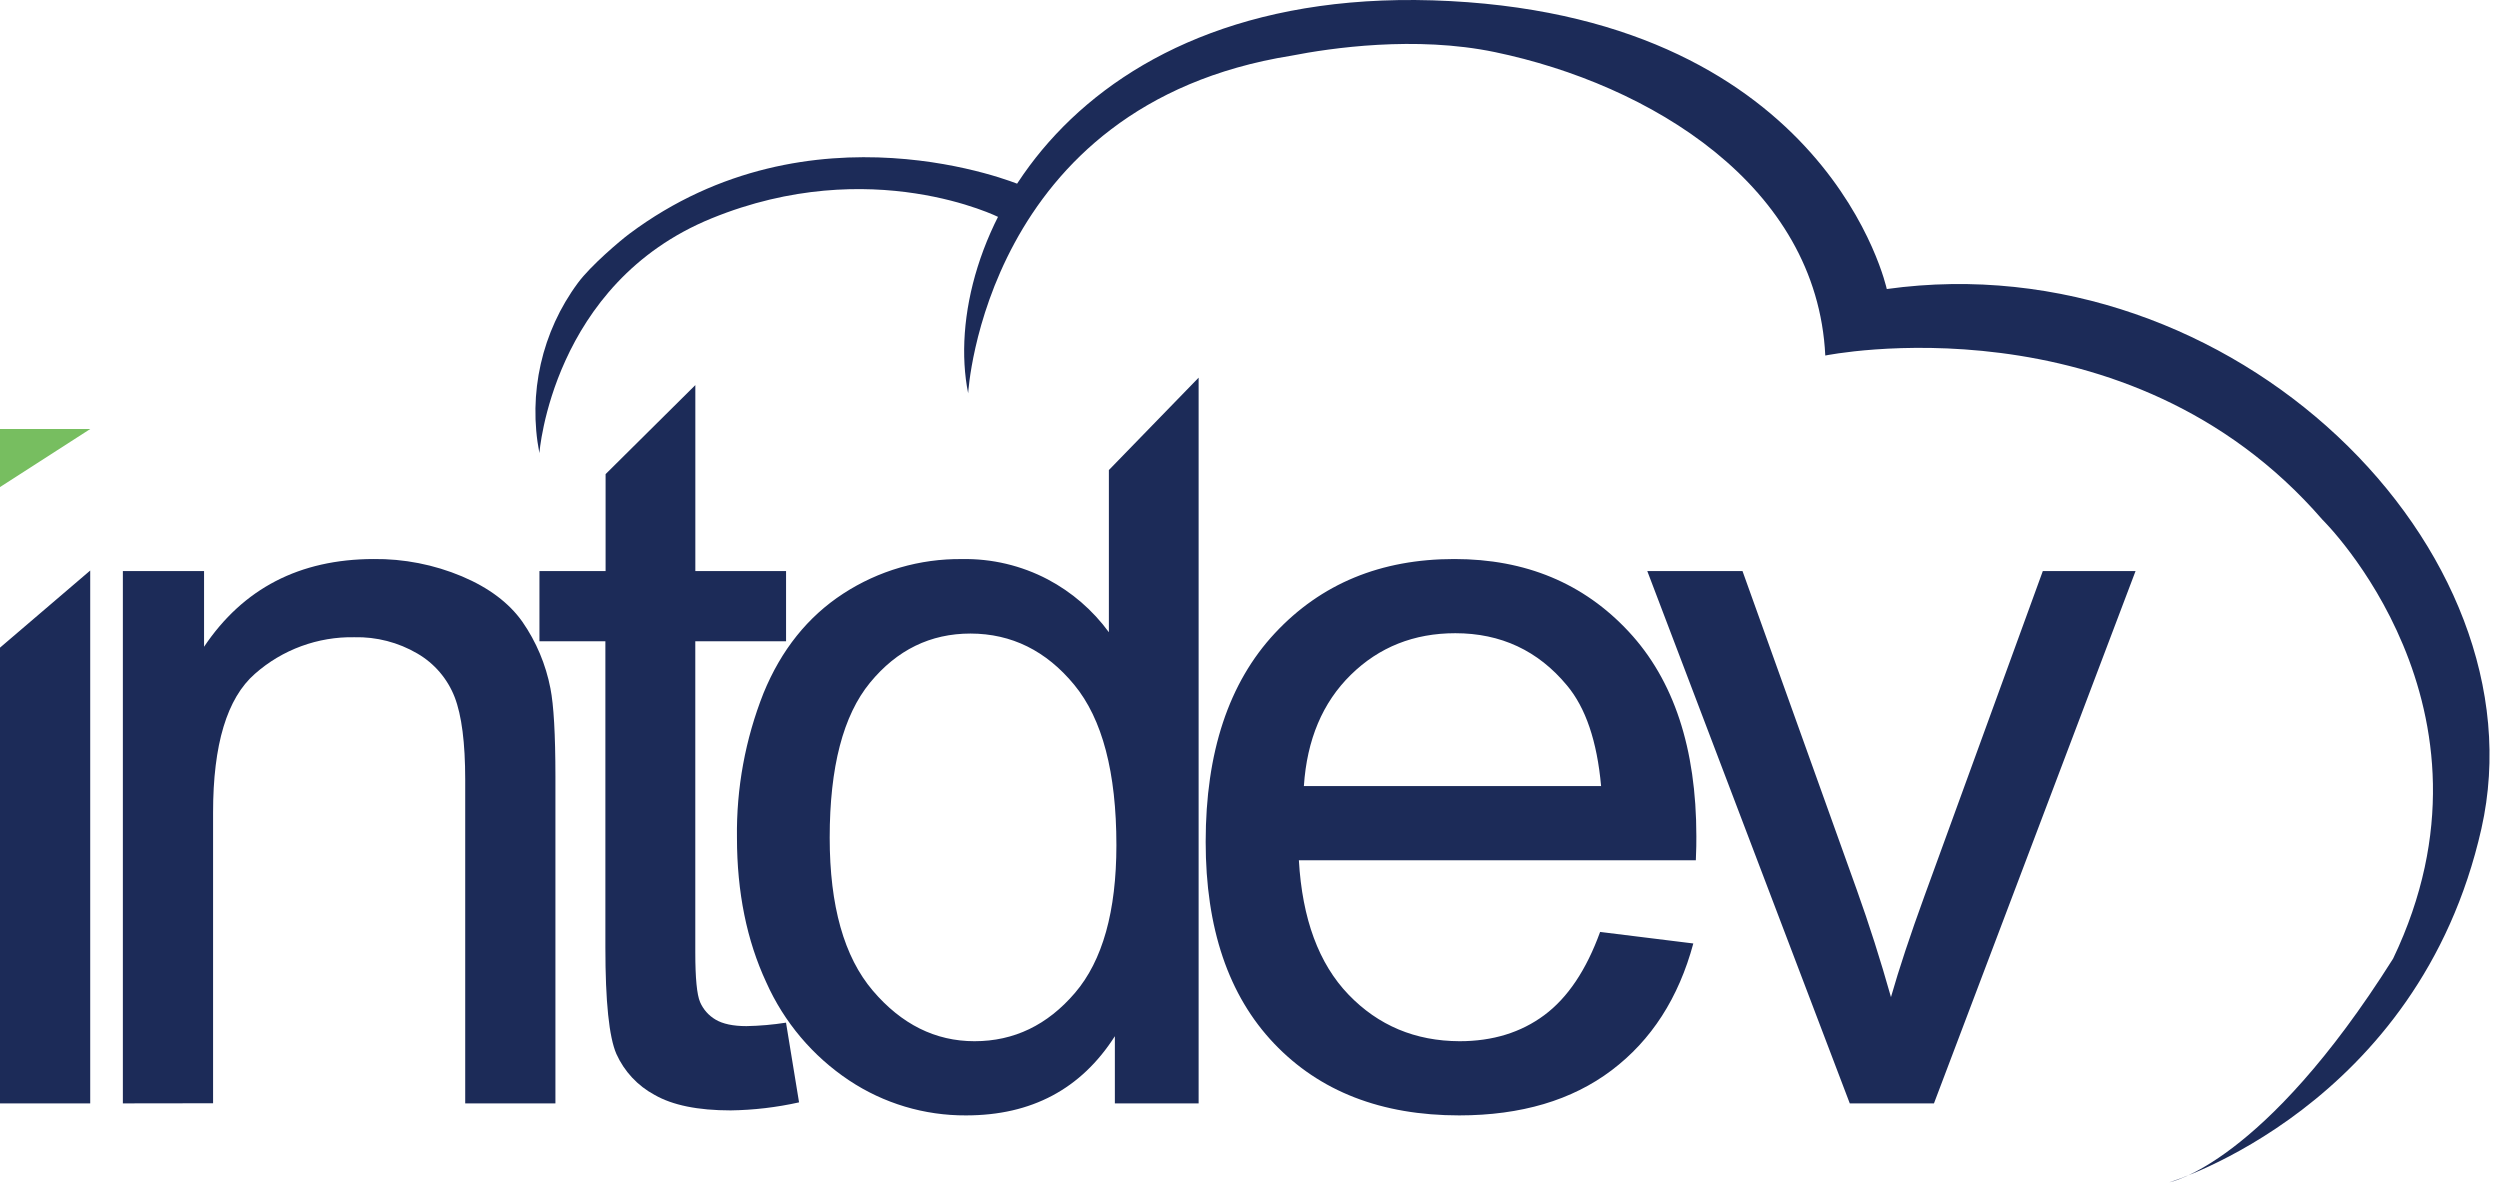
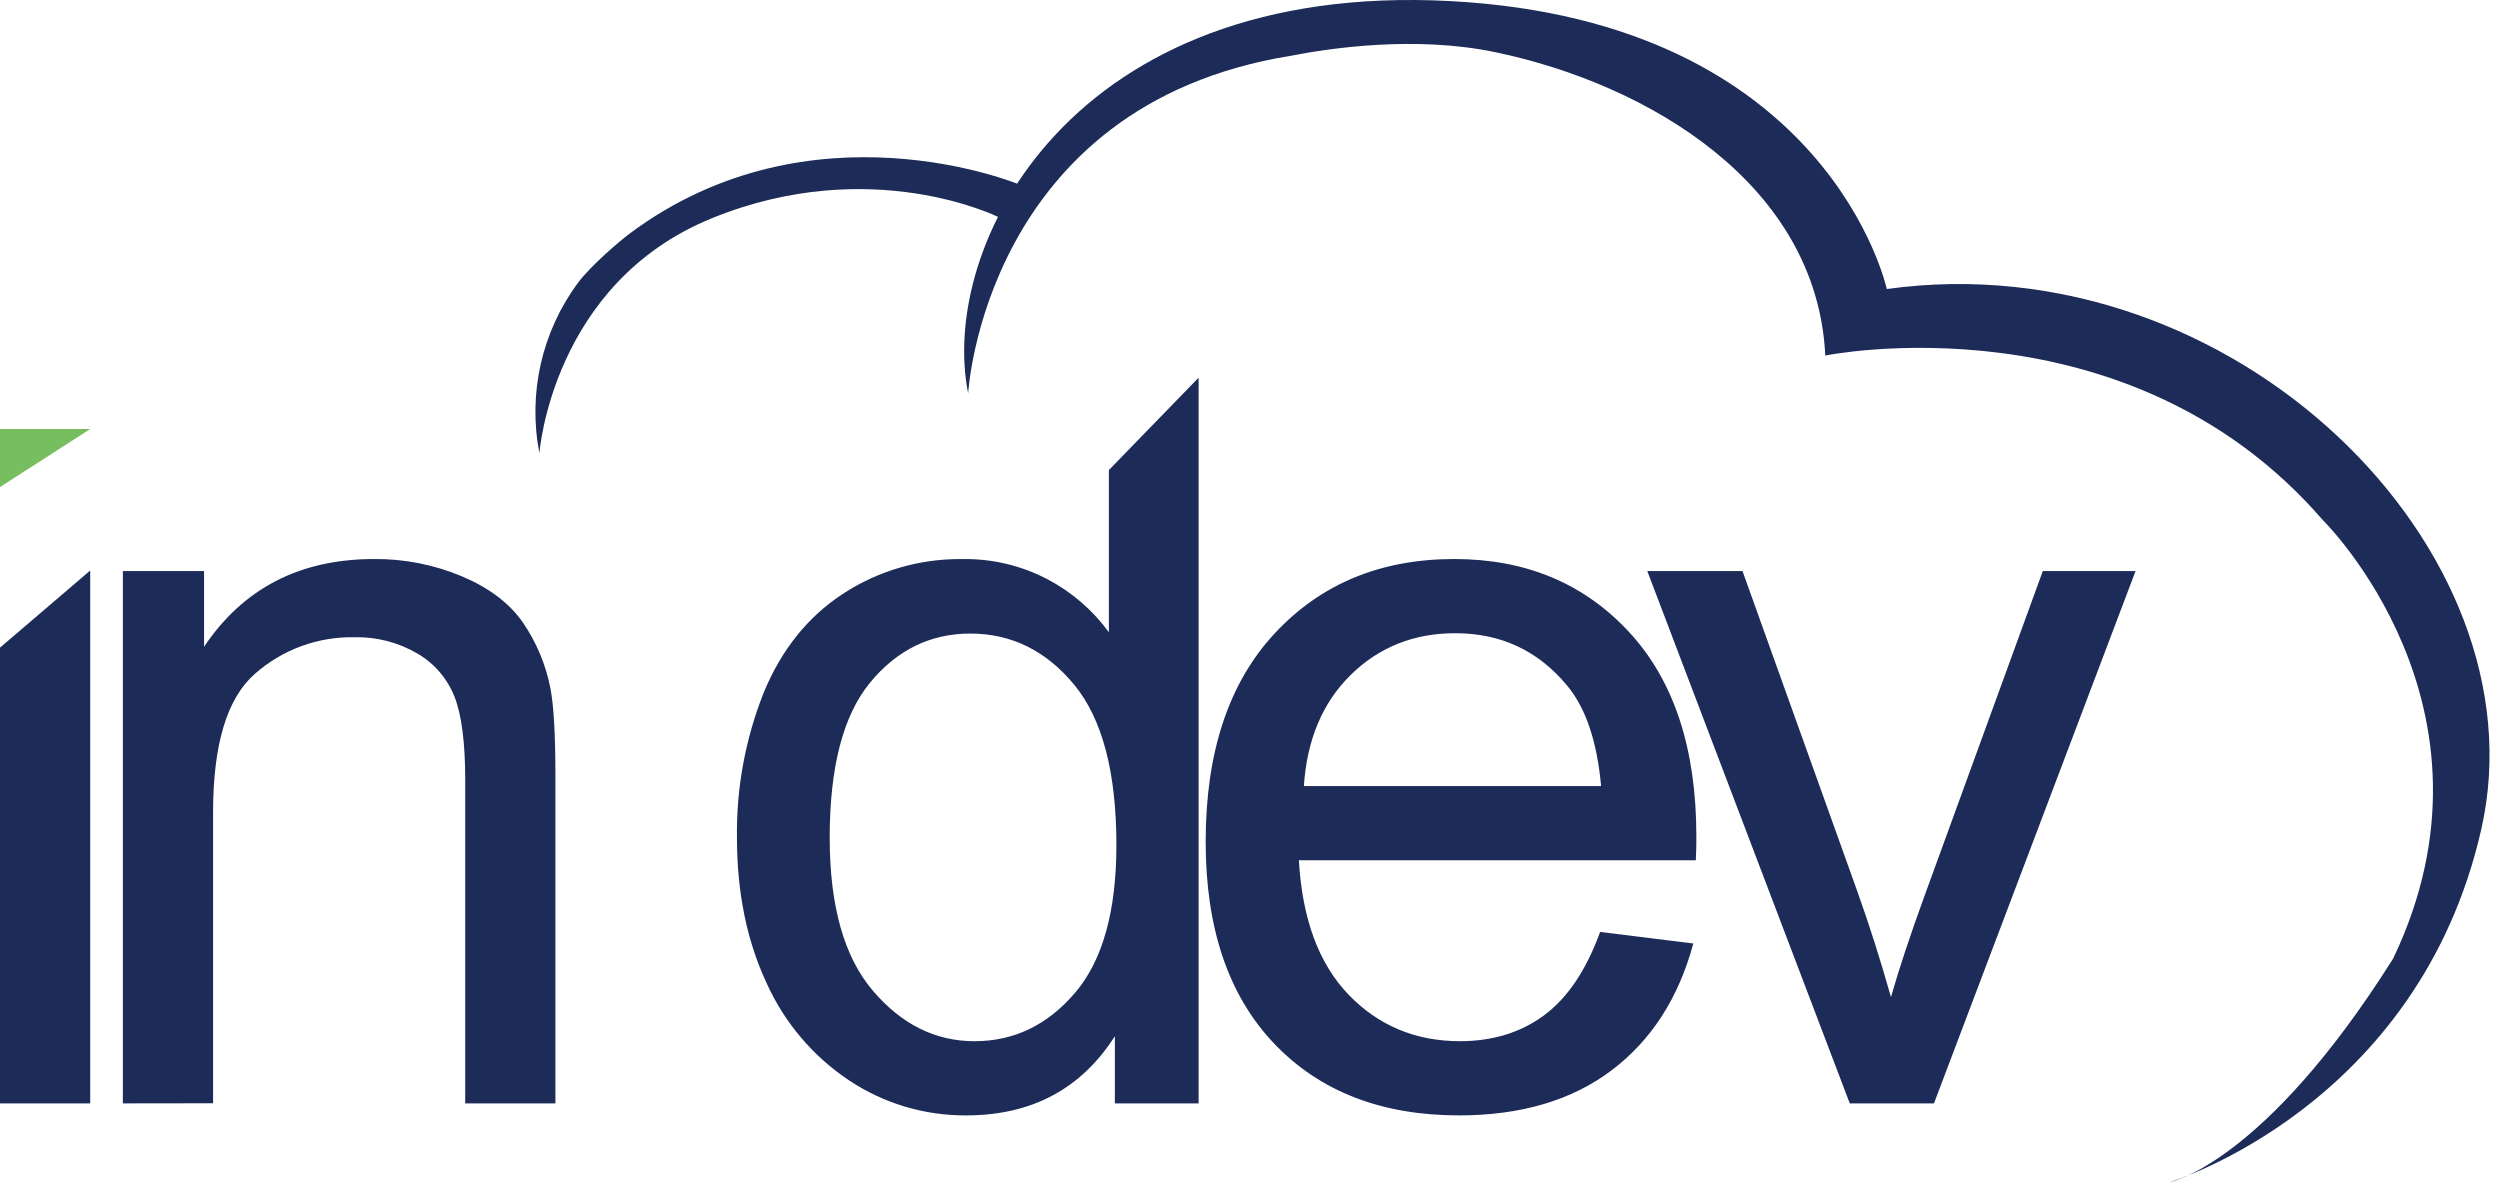
<svg xmlns="http://www.w3.org/2000/svg" width="72.54" height="34.46" viewBox="0 0 72.54 34.46" version="1.1" xml:space="preserve" style="fill-rule:evenodd;clip-rule:evenodd;stroke-linejoin:round;stroke-miterlimit:2;">
  <g transform="scale(0.124) translate(0, 0)">
    <g transform="matrix(1,0,0,1,-31.45,-75.126)">
      <path d="M31.45,333.322L31.45,226.678L52.56,208.628L52.56,333.322L31.45,333.322ZM60.2,333.318L60.2,208.759L79.2,208.759L79.2,226.468C88.346,212.822 101.559,205.979 118.839,205.939C125.944,205.858 132.989,207.237 139.539,209.989C145.839,212.655 150.552,216.195 153.679,220.608C156.931,225.29 159.169,230.601 160.249,236.198C161.022,240.112 161.412,246.955 161.419,256.728L161.419,333.318L140.309,333.318L140.309,257.548C140.309,248.948 139.486,242.515 137.839,238.248C136.172,233.957 133.092,230.358 129.109,228.048C124.651,225.438 119.554,224.119 114.389,224.238C105.831,224.076 97.516,227.132 91.1,232.798C84.566,238.505 81.303,249.335 81.31,265.288L81.31,333.288L60.2,333.318Z" style="fill:rgb(28,43,88);fill-rule:nonzero;" />
-       <path d="M215.379,314.428L218.429,333.078C213.174,334.252 207.812,334.882 202.429,334.958C194.762,334.958 188.819,333.744 184.599,331.318C180.659,329.198 177.526,325.837 175.689,321.758C173.969,317.811 173.109,309.505 173.109,296.838L173.109,225.178L157.679,225.178L157.679,208.759L173.159,208.759L173.159,186.069L194.159,165.239L194.159,208.759L215.389,208.759L215.389,225.178L194.149,225.178L194.149,297.998C194.149,303.998 194.522,307.871 195.269,309.618C196.011,311.336 197.283,312.773 198.899,313.718C200.579,314.718 202.989,315.238 206.119,315.238C209.22,315.179 212.314,314.908 215.379,314.428Z" style="fill:rgb(28,43,88);fill-rule:nonzero;" />
      <path d="M292.328,333.318L292.328,317.598C284.428,329.958 272.818,336.134 257.498,336.128C247.756,336.182 238.215,333.322 230.109,327.918C221.624,322.259 214.914,314.311 210.759,304.998C206.192,295.185 203.905,283.905 203.899,271.158C203.739,259.584 205.849,248.091 210.109,237.328C214.255,227.202 220.472,219.438 228.759,214.039C237.022,208.655 246.697,205.84 256.558,205.949C263.538,205.82 270.438,207.454 276.618,210.699C282.265,213.682 287.159,217.913 290.928,223.068L290.928,185.119L311.928,163.499L311.928,333.318L292.328,333.318ZM225.599,271.148C225.599,287.108 228.959,299.035 235.679,306.928C242.398,314.821 250.335,318.768 259.488,318.768C268.722,318.768 276.562,314.995 283.008,307.448C289.455,299.901 292.681,288.388 292.688,272.908C292.688,255.868 289.402,243.358 282.828,235.378C276.255,227.398 268.162,223.398 258.548,223.378C249.168,223.378 241.332,227.208 235.039,234.868C228.745,242.528 225.599,254.622 225.599,271.148ZM405.877,293.198L427.687,295.898C424.247,308.651 417.877,318.541 408.577,325.568C399.277,332.594 387.391,336.114 372.918,336.128C354.698,336.128 340.251,330.518 329.578,319.298C318.905,308.078 313.571,292.341 313.578,272.088C313.578,251.142 318.975,234.878 329.768,223.298C340.561,211.719 354.561,205.932 371.768,205.939C388.434,205.939 402.037,211.605 412.577,222.938C423.117,234.272 428.391,250.225 428.397,270.798C428.397,272.048 428.397,273.928 428.277,276.428L335.388,276.428C336.168,290.141 340.038,300.618 346.998,307.858C353.958,315.098 362.624,318.734 372.998,318.768C380.738,318.768 387.344,316.734 392.817,312.668C398.291,308.601 402.644,302.111 405.877,293.198ZM336.558,259.068L406.107,259.068C405.167,248.588 402.501,240.732 398.107,235.498C391.367,227.372 382.664,223.305 371.998,223.298C362.311,223.298 354.161,226.542 347.548,233.028C340.934,239.515 337.271,248.195 336.558,259.068ZM464.297,333.318L416.917,208.759L439.197,208.759L465.937,283.348C468.824,291.408 471.49,299.775 473.937,308.448C475.81,301.881 478.427,293.985 481.787,284.758L509.467,208.759L531.167,208.759L483.997,333.318L464.297,333.318Z" style="fill:rgb(28,43,88);fill-rule:nonzero;" />
      <path d="M157.669,181.159C157.669,181.159 160.589,141.459 197.989,126.209C235.389,110.959 265.258,125.999 265.258,125.999L269.858,118.269C269.858,118.269 221.289,97.999 178.689,129.859C176.589,131.429 169.689,137.259 166.689,141.319C158.231,152.74 154.955,167.208 157.669,181.159Z" style="fill:rgb(28,43,88);fill-rule:nonzero;" />
      <path d="M257.998,167.159C257.998,167.159 261.758,99.679 333.628,88.159C342.728,86.379 362.628,83.439 381.258,87.319C417.377,94.839 456.637,118.379 458.567,158.319C458.567,158.319 529.177,143.909 574.926,196.759C574.926,196.759 619.636,240.528 591.436,299.448C561.036,347.708 539.096,351.778 539.096,351.778C539.096,351.778 597.386,334.228 612.096,269.048C626.806,203.869 554.096,131.479 472.957,142.759C472.957,142.759 459.487,80.079 370.798,75.379C282.108,70.68 251.058,132.579 257.998,167.159Z" style="fill:rgb(28,43,88);fill-rule:nonzero;" />
      <path d="M31.45,189.099L31.45,175.519L52.56,175.519L31.45,189.099Z" style="fill:rgb(119,190,96);fill-rule:nonzero;" />
    </g>
  </g>
</svg>